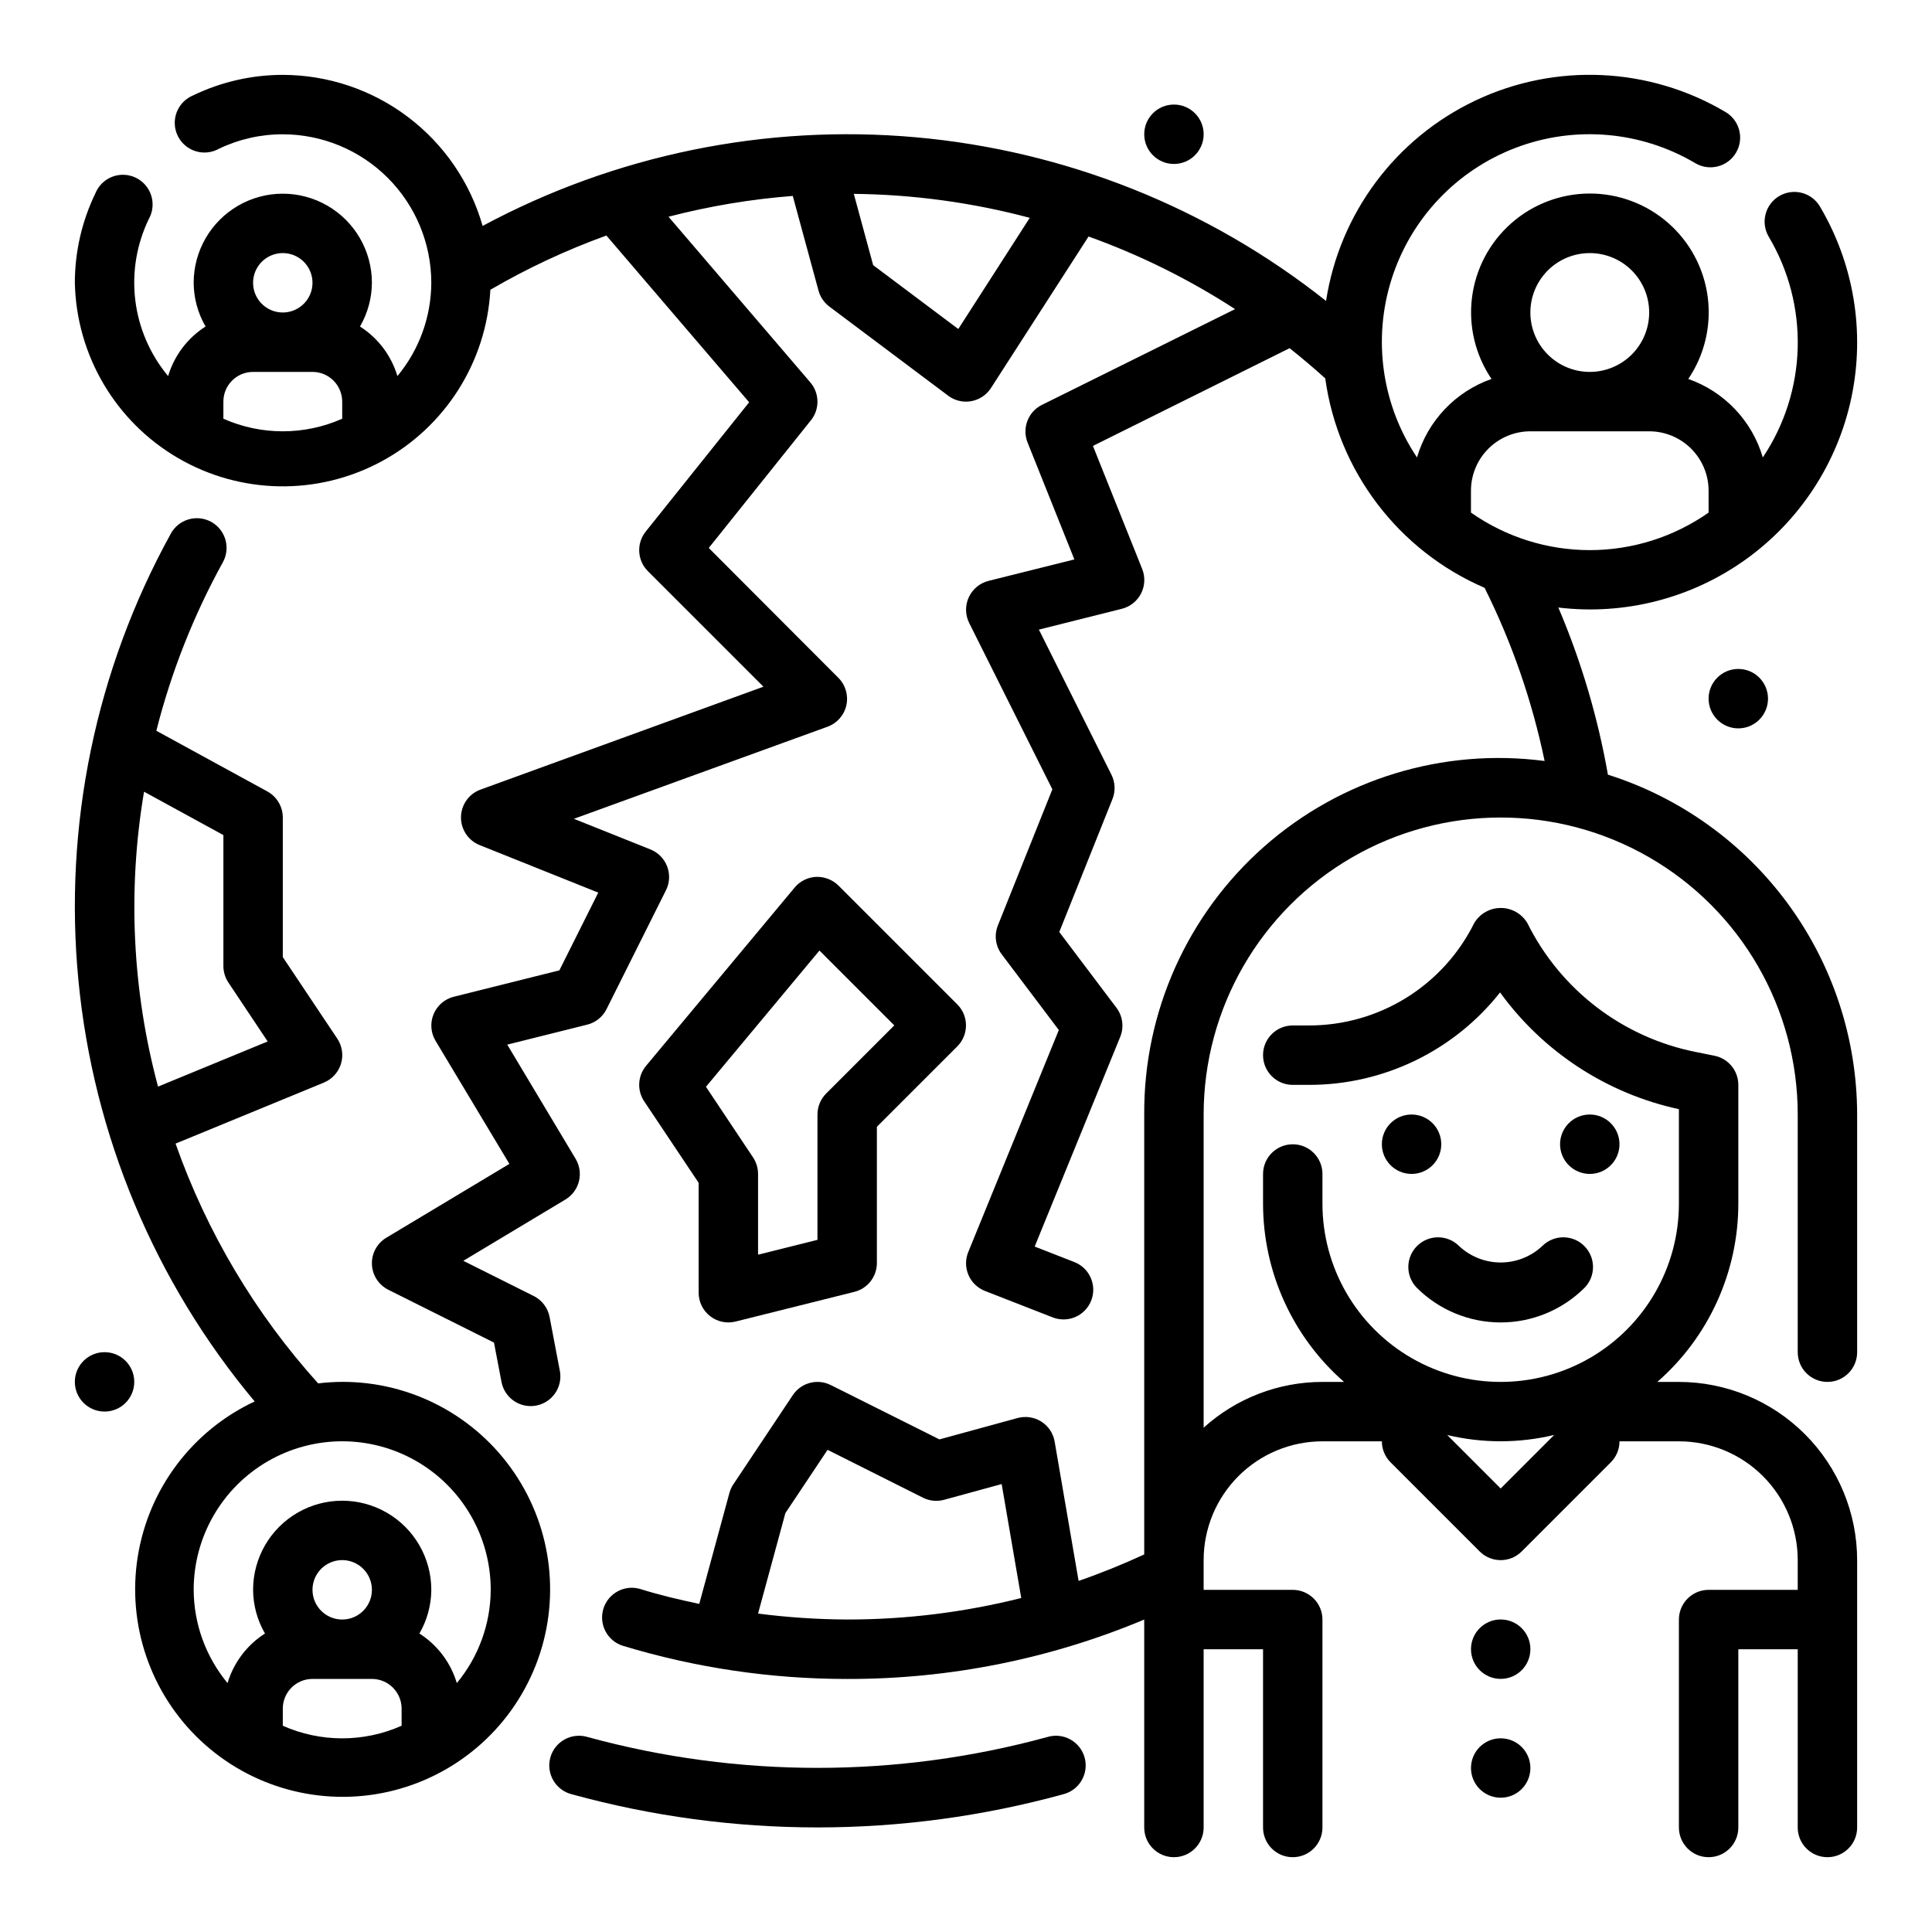
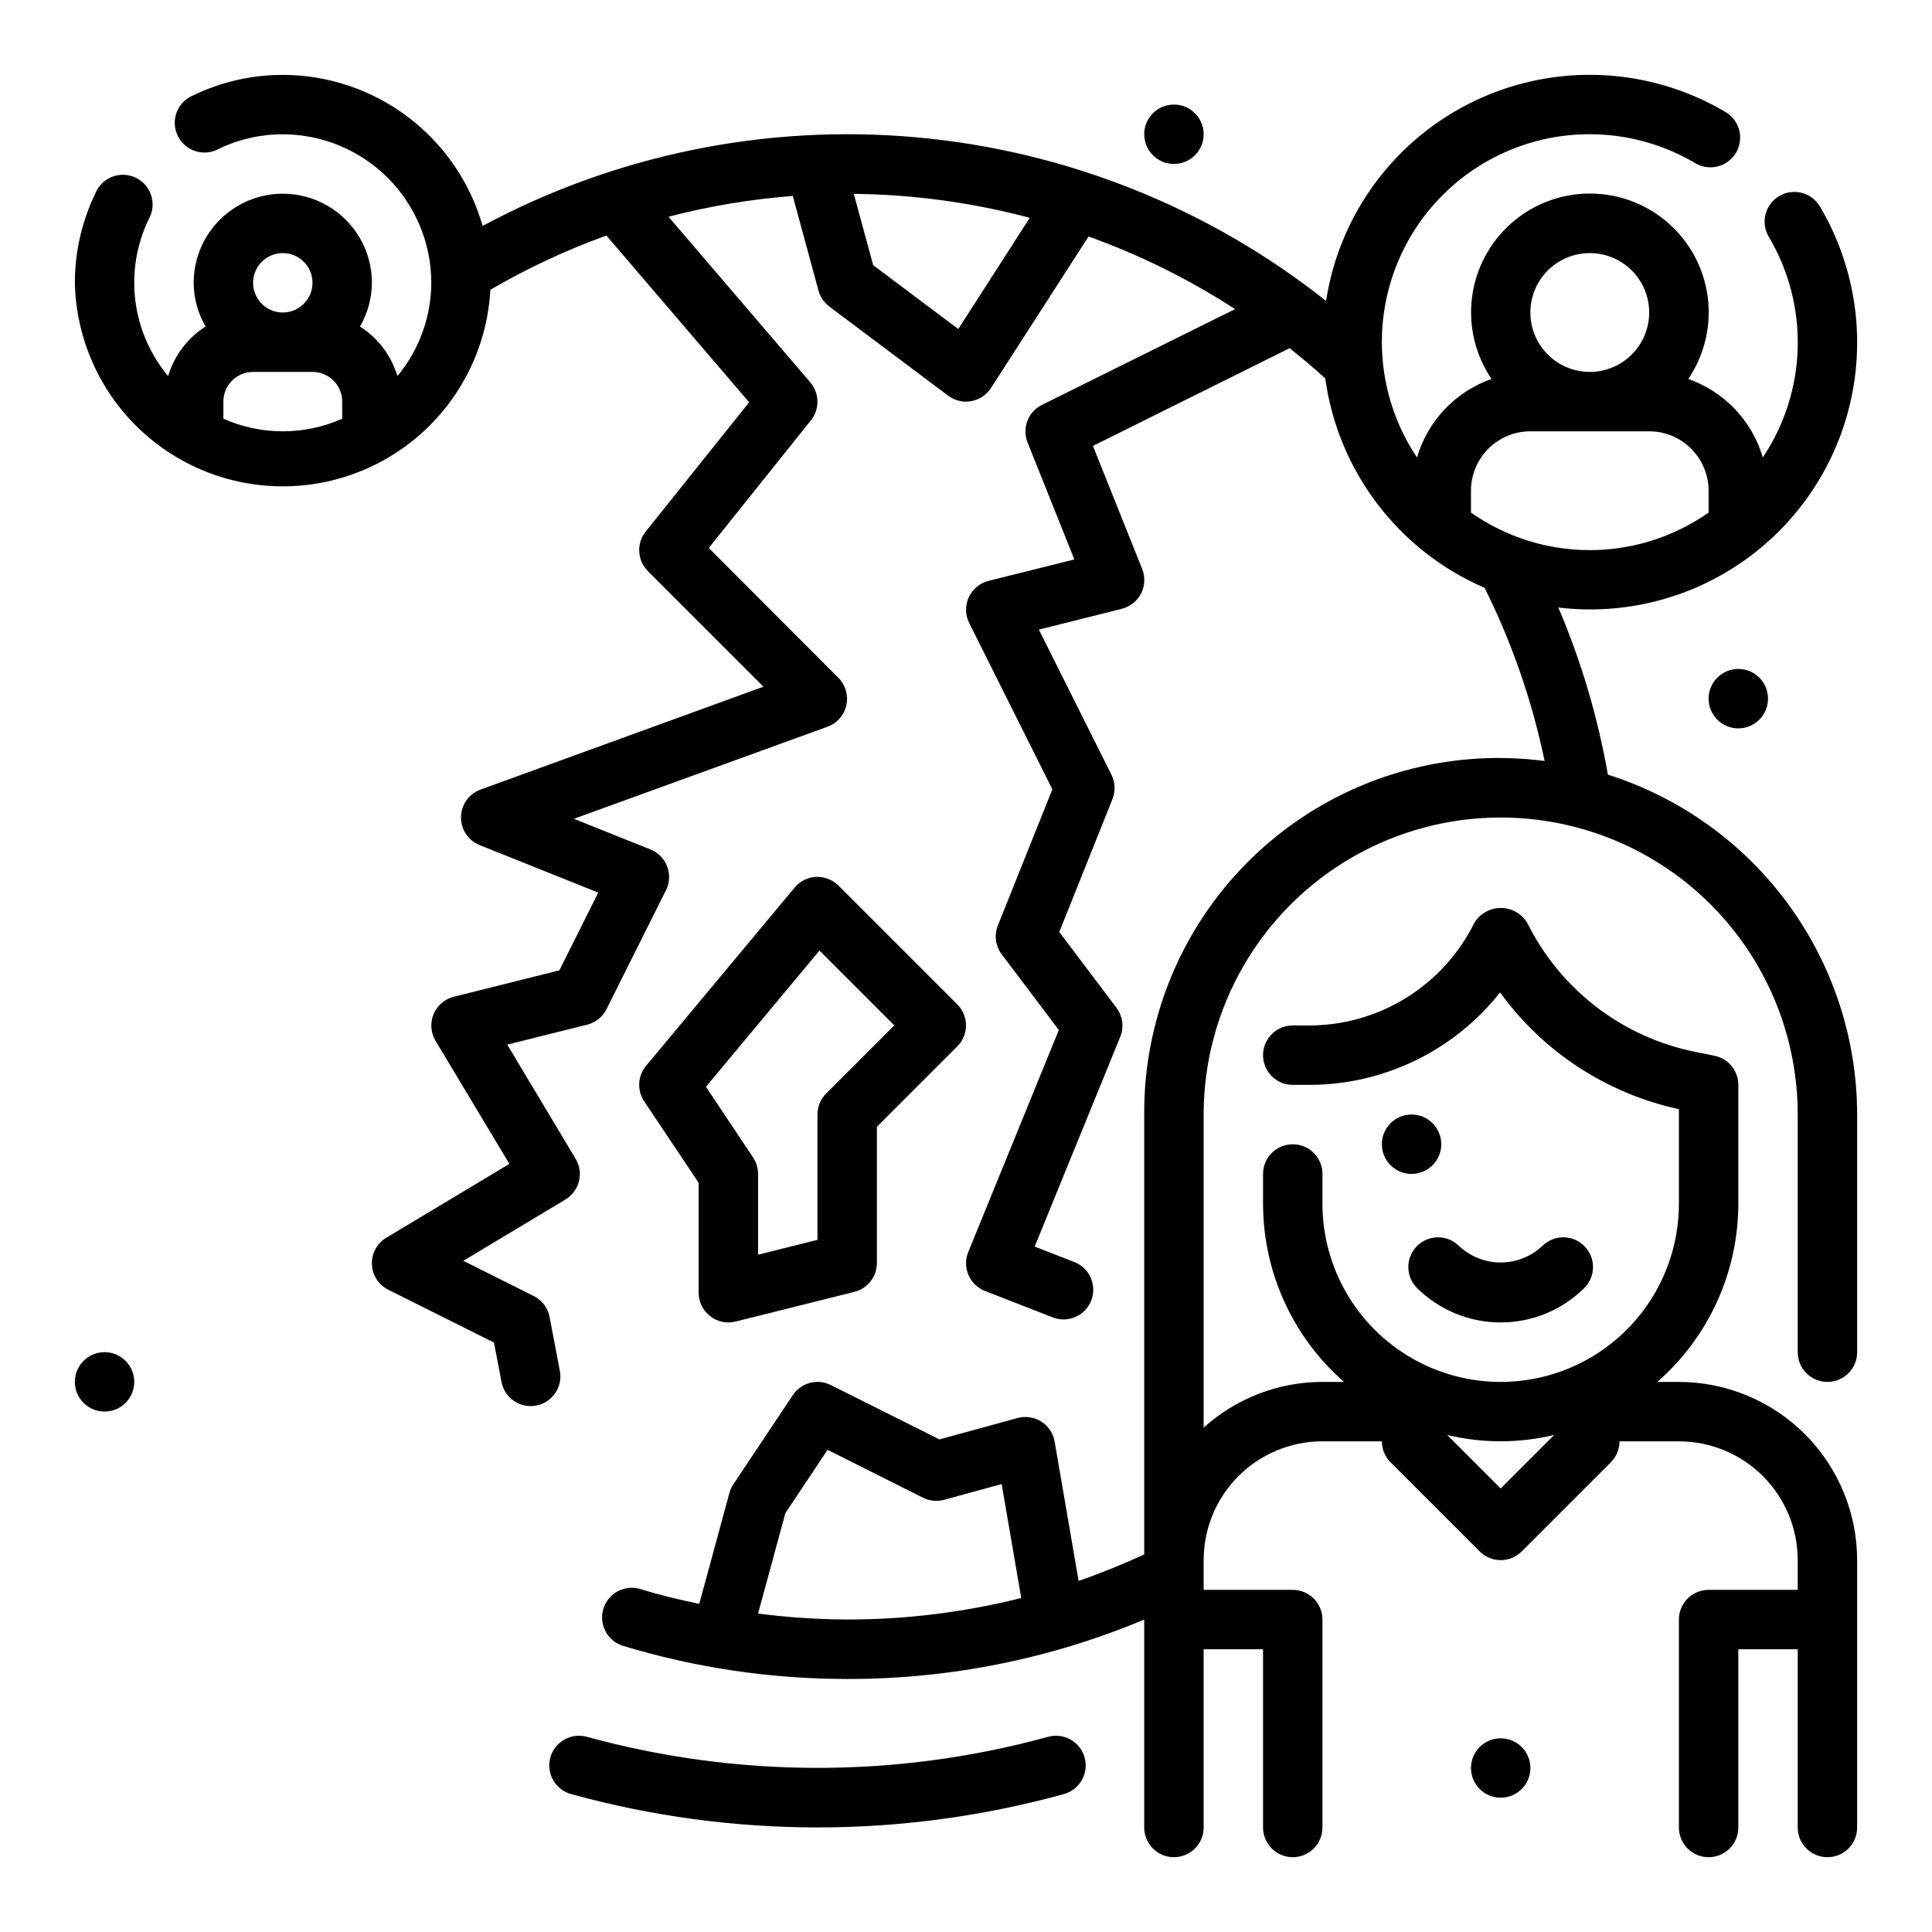
<svg xmlns="http://www.w3.org/2000/svg" fill="#000000" width="800px" height="800px" version="1.1" viewBox="144 144 512 512">
  <g>
    <path d="m332.18 492.79c1.91 1.492 4.402 2.023 6.754 1.434l31.488-7.871c3.504-0.879 5.961-4.027 5.961-7.637v-36.102l21.309-21.309c3.074-3.074 3.074-8.059 0-11.133l-31.488-31.488c-1.57-1.547-3.711-2.383-5.918-2.305-2.211 0.102-4.277 1.125-5.691 2.824l-39.359 47.23v0.004c-2.254 2.684-2.461 6.535-0.504 9.445l14.418 21.578v29.125c0.004 2.426 1.121 4.715 3.031 6.203zm28.984-96.883 19.832 19.832-18.051 18.051c-1.477 1.477-2.305 3.477-2.309 5.566v33.211l-15.742 3.938v-21.406c-0.004-1.555-0.461-3.074-1.324-4.367l-12.484-18.727z" />
    <path d="m570.11 349.28c-2.672-15.211-7.078-30.07-13.133-44.277 17.566 2.109 35.285-2.438 49.664-12.746 14.375-10.309 24.371-25.629 28.008-42.941 3.641-17.312 0.66-35.359-8.348-50.586-2.211-3.746-7.039-4.988-10.785-2.777-3.746 2.211-4.992 7.039-2.781 10.785 5.289 8.902 7.949 19.117 7.672 29.469s-3.484 20.414-9.246 29.02c-2.848-9.711-10.199-17.453-19.75-20.801 4.297-6.344 6.133-14.035 5.164-21.637-0.969-7.598-4.676-14.586-10.426-19.648s-13.148-7.856-20.809-7.856c-7.664 0-15.062 2.793-20.812 7.856s-9.457 12.051-10.426 19.648c-0.969 7.602 0.867 15.293 5.164 21.637-9.547 3.348-16.898 11.09-19.75 20.801-9.328-13.93-11.801-31.352-6.711-47.328 5.09-15.973 17.18-28.754 32.848-34.723 15.664-5.969 33.199-4.469 47.625 4.07 3.746 2.211 8.574 0.965 10.785-2.781 2.211-3.742 0.965-8.574-2.781-10.781-20.195-11.957-45.008-13.105-66.223-3.074-21.215 10.035-36.066 29.945-39.641 53.137-31.25-24.766-69.07-39.844-108.79-43.375s-79.602 4.637-114.73 23.5c-3.285-11.516-10.23-21.652-19.785-28.871-9.551-7.223-21.195-11.141-33.172-11.16-8.211 0-16.32 1.852-23.719 5.418-2.012 0.816-3.598 2.43-4.383 4.453-0.781 2.027-0.695 4.285 0.242 6.246 0.941 1.957 2.648 3.441 4.719 4.098 2.07 0.656 4.32 0.43 6.215-0.629 5.281-2.535 11.066-3.848 16.926-3.84 10.438 0.012 20.441 4.164 27.82 11.543 7.379 7.379 11.527 17.383 11.539 27.816-0.039 9.031-3.215 17.77-8.98 24.719-1.621-5.43-5.141-10.094-9.918-13.137 2.043-3.519 3.129-7.512 3.156-11.582 0-8.438-4.5-16.234-11.809-20.453s-16.309-4.219-23.617 0c-7.305 4.219-11.809 12.016-11.809 20.453 0.023 4.07 1.109 8.059 3.152 11.582-4.781 3.043-8.301 7.707-9.922 13.137-4.769-5.715-7.789-12.68-8.695-20.066s0.34-14.879 3.586-21.578c1.059-1.895 1.289-4.144 0.629-6.215-0.656-2.07-2.141-3.777-4.098-4.719-1.961-0.938-4.219-1.023-6.246-0.242-2.023 0.785-3.637 2.371-4.453 4.383-3.574 7.398-5.438 15.504-5.441 23.719 0.406 19.188 10.766 36.781 27.348 46.441 16.578 9.664 36.992 10.008 53.887 0.902 16.895-9.102 27.832-26.34 28.883-45.5 9.793-5.707 20.086-10.52 30.746-14.375l37.832 44.191-27.418 34.273v0.004c-2.5 3.129-2.25 7.641 0.582 10.477l30.621 30.621-74.961 27.262c-3.074 1.113-5.141 4.008-5.191 7.277-0.051 3.266 1.918 6.227 4.953 7.438l31.426 12.594-10.305 20.602-27.977 6.992v-0.004c-2.418 0.609-4.406 2.324-5.359 4.629s-0.758 4.926 0.527 7.062l19.562 32.605-32.613 19.57h-0.004c-2.461 1.48-3.926 4.184-3.812 7.055 0.109 2.871 1.777 5.453 4.348 6.738l28 13.996 2.031 10.637v-0.004c0.91 4.168 4.977 6.856 9.164 6.059 4.191-0.801 6.984-4.789 6.297-9l-2.754-14.461c-0.457-2.414-2.016-4.477-4.211-5.574l-18.656-9.328 27.062-16.238v-0.004c3.727-2.238 4.93-7.074 2.691-10.801l-18.105-30.246 21.184-5.297v0.004c2.227-0.559 4.102-2.062 5.125-4.117l15.742-31.488h0.004c0.984-1.969 1.102-4.262 0.32-6.316-0.781-2.059-2.387-3.695-4.43-4.516l-20.289-8.117 67.211-24.402h0.004c2.527-0.922 4.41-3.066 4.992-5.695 0.582-2.625-0.219-5.367-2.121-7.269l-34.344-34.41 27.086-33.852v0.004c2.356-2.953 2.281-7.16-0.172-10.031l-37.582-43.902c10.793-2.805 21.812-4.648 32.93-5.508l6.824 25.098v-0.004c0.461 1.691 1.473 3.176 2.875 4.227l31.488 23.617h-0.004c1.363 1.023 3.023 1.574 4.727 1.574 0.465 0 0.934-0.039 1.391-0.125 2.152-0.387 4.047-1.648 5.227-3.488l25.859-40.148c13.641 4.894 26.672 11.352 38.828 19.242l-51.168 25.371c-3.684 1.82-5.348 6.168-3.82 9.98l12.398 30.984-22.742 5.684c-2.316 0.578-4.242 2.18-5.242 4.348-0.996 2.168-0.957 4.672 0.109 6.809l22.043 44.082-14.438 36.078c-1.023 2.559-0.633 5.469 1.031 7.668l15.121 20.043-24 58.836v-0.004c-0.801 1.953-0.781 4.144 0.051 6.086 0.832 1.938 2.406 3.461 4.371 4.227l17.871 6.977c1.953 0.789 4.137 0.766 6.074-0.066 1.934-0.832 3.453-2.406 4.219-4.367 0.766-1.961 0.711-4.148-0.148-6.07-0.855-1.926-2.449-3.422-4.422-4.164l-10.414-4.07 22.672-55.578v0.004c1.047-2.57 0.664-5.5-1.008-7.715l-15.145-20.074 14.098-35.234c0.832-2.09 0.734-4.438-0.277-6.449l-19.223-38.453 21.973-5.512c2.203-0.551 4.066-2.027 5.102-4.055 1.035-2.023 1.141-4.398 0.297-6.508l-13.051-32.605 52.121-25.898c3.219 2.551 6.367 5.215 9.445 7.996 3.391 24.617 19.406 45.668 42.227 55.508 7.254 14.547 12.602 29.973 15.906 45.891-26.906-3.527-54.023 4.758-74.363 22.719-20.34 17.965-31.914 43.848-31.742 70.984v116.57c-5.715 2.629-11.508 4.984-17.391 7.016l-6.344-36.902c-0.371-2.191-1.652-4.121-3.527-5.316-1.875-1.18-4.156-1.523-6.297-0.953l-20.711 5.668-28.797-14.406v0.004c-3.551-1.777-7.867-0.629-10.066 2.676l-15.742 23.617-0.004-0.004c-0.469 0.707-0.824 1.484-1.047 2.301l-7.996 29.41c-5.312-1.125-10.586-2.363-15.742-3.984h-0.004c-4.121-1.16-8.418 1.188-9.664 5.285-1.25 4.102 1.012 8.441 5.082 9.773 19.301 5.859 39.359 8.828 59.531 8.816 27.027 0.059 53.793-5.293 78.719-15.742v55.105c0 4.348 3.523 7.871 7.871 7.871 4.348 0 7.875-3.523 7.875-7.871v-47.234h15.742v47.234c0 4.348 3.523 7.871 7.871 7.871s7.871-3.523 7.871-7.871v-55.105c0-2.09-0.828-4.09-2.305-5.566-1.477-1.477-3.477-2.305-5.566-2.305h-23.613v-7.875c0-8.352 3.316-16.359 9.223-22.266 5.902-5.902 13.914-9.223 22.262-9.223h15.746c0 2.09 0.828 4.09 2.305 5.566l23.617 23.617c3.074 3.074 8.059 3.074 11.133 0l23.617-23.617h-0.004c1.477-1.477 2.309-3.477 2.309-5.566h15.742c8.352 0 16.363 3.32 22.266 9.223 5.906 5.906 9.223 13.914 9.223 22.266v7.871l-23.613 0.004c-4.348 0-7.875 3.523-7.875 7.871v55.105c0 4.348 3.527 7.871 7.875 7.871 4.348 0 7.871-3.523 7.871-7.871v-47.234h15.742v47.234c0 4.348 3.527 7.871 7.875 7.871 4.348 0 7.871-3.523 7.871-7.871v-70.852c-0.012-12.52-4.992-24.527-13.848-33.383-8.855-8.855-20.863-13.836-33.387-13.848h-5.715c13.629-11.914 21.449-29.133 21.461-47.23v-31.488c0-3.742-2.633-6.969-6.297-7.715l-4.84-0.977h-0.004c-19.426-3.82-35.969-16.453-44.766-34.188-1.48-2.484-4.156-4.004-7.043-4.004-2.891 0-5.562 1.52-7.043 4.004-4.051 8.176-10.316 15.055-18.082 19.852-7.766 4.797-16.723 7.32-25.852 7.281h-4.156c-4.348 0-7.871 3.523-7.871 7.871 0 4.348 3.523 7.875 7.871 7.875h4.156c19.793 0.07 38.52-8.961 50.785-24.5 11.449 15.797 28.324 26.812 47.395 30.938v25.051c0 16.871-9 32.465-23.613 40.902s-32.621 8.438-47.234 0-23.617-24.031-23.617-40.902v-7.875c0-4.348-3.523-7.871-7.871-7.871s-7.871 3.523-7.871 7.871v7.875c0.012 18.098 7.832 35.316 21.461 47.23h-5.719c-11.633 0.004-22.855 4.324-31.484 12.129v-82.977c0-28.125 15.004-54.113 39.359-68.176 24.355-14.062 54.363-14.062 78.719 0 24.355 14.062 39.359 40.051 39.359 68.176v62.977c0 4.348 3.527 7.871 7.875 7.871 4.348 0 7.871-3.523 7.871-7.871v-62.977c-0.027-20.082-6.441-39.633-18.316-55.824-11.871-16.195-28.59-28.191-47.73-34.258zm-351.17-138.21c3.184 0 6.055 1.918 7.273 4.859 1.219 2.941 0.543 6.328-1.707 8.578s-5.637 2.926-8.578 1.707c-2.941-1.219-4.859-4.09-4.859-7.273 0-4.348 3.523-7.871 7.871-7.871zm-15.742 43.895v-4.535c0-4.348 3.523-7.871 7.871-7.871h15.742c2.09 0 4.09 0.828 5.566 2.305 1.477 1.477 2.309 3.481 2.309 5.566v4.535c-10.027 4.449-21.465 4.449-31.488 0zm194.76-23.773-22.562-16.926-5.133-18.895v0.004c15.75 0.164 31.414 2.297 46.633 6.352zm167.35-20.121c4.176 0 8.18 1.66 11.133 4.609 2.949 2.953 4.609 6.957 4.609 11.133s-1.66 8.18-4.609 11.133c-2.953 2.953-6.957 4.613-11.133 4.613s-8.18-1.66-11.133-4.613c-2.953-2.953-4.613-6.957-4.613-11.133s1.66-8.18 4.613-11.133c2.953-2.949 6.957-4.609 11.133-4.609zm-15.742 47.23h31.488-0.004c4.176 0 8.18 1.66 11.133 4.613 2.953 2.953 4.613 6.957 4.613 11.133v5.793c-9.227 6.477-20.219 9.949-31.488 9.949s-22.266-3.473-31.488-9.949v-5.793c0-4.176 1.656-8.18 4.609-11.133 2.953-2.953 6.957-4.613 11.133-4.613zm6.297 265.99-14.168 14.168-14.168-14.168h-0.008c9.301 2.215 18.992 2.215 28.293 0zm-210.97 47.32 7.242-26.625 11.18-16.766 25.293 12.688c1.734 0.867 3.727 1.062 5.594 0.551l15.25-4.172 5.188 30.195v0.004c-15.082 3.797-30.578 5.711-46.129 5.699-7.898-0.039-15.785-0.562-23.617-1.574z" />
-     <path d="m573.18 447.23c0 4.348-3.523 7.871-7.871 7.871s-7.875-3.523-7.875-7.871c0-4.348 3.527-7.871 7.875-7.871s7.871 3.523 7.871 7.871" />
    <path d="m525.95 447.23c0 4.348-3.523 7.871-7.871 7.871s-7.871-3.523-7.871-7.871c0-4.348 3.523-7.871 7.871-7.871s7.871 3.523 7.871 7.871" />
    <path d="m530.56 474.11c-3.086-2.984-7.996-2.941-11.035 0.098-3.035 3.035-3.078 7.945-0.094 11.035 5.902 5.902 13.91 9.219 22.262 9.219 8.348 0 16.355-3.316 22.262-9.219 2.984-3.09 2.941-8-0.098-11.035-3.035-3.039-7.945-3.082-11.035-0.098-2.996 2.863-6.984 4.461-11.129 4.461-4.148 0-8.133-1.598-11.133-4.461z" />
-     <path d="m549.57 581.05c0 4.348-3.523 7.871-7.871 7.871-4.348 0-7.871-3.523-7.871-7.871 0-4.348 3.523-7.871 7.871-7.871 4.348 0 7.871 3.523 7.871 7.871" />
    <path d="m549.57 612.54c0 4.348-3.523 7.871-7.871 7.871-4.348 0-7.871-3.523-7.871-7.871 0-4.348 3.523-7.871 7.871-7.871 4.348 0 7.871 3.523 7.871 7.871" />
-     <path d="m234.69 510.21c-2.133 0.012-4.262 0.145-6.379 0.402-16.668-18.477-29.512-40.074-37.785-63.543l39.297-16.168v-0.004c2.184-0.895 3.852-2.723 4.539-4.981 0.688-2.258 0.328-4.707-0.98-6.668l-14.438-21.609v-37c0-2.875-1.574-5.523-4.102-6.902l-29.41-16.074c3.938-15.543 9.844-30.52 17.578-44.562 1.047-1.832 1.312-4.004 0.742-6.035-0.57-2.027-1.93-3.742-3.773-4.762-1.848-1.016-4.023-1.254-6.043-0.652-2.023 0.598-3.719 1.984-4.707 3.844-19.891 36.102-28.41 77.371-24.438 118.39 3.973 41.027 20.25 79.895 46.699 111.51-16.508 7.727-28.109 23.133-30.984 41.129-2.875 17.996 3.356 36.246 16.633 48.73 13.277 12.484 31.879 17.578 49.664 13.602 17.785-3.981 32.445-16.512 39.141-33.461 6.695-16.949 4.559-36.117-5.707-51.176-10.266-15.055-27.324-24.051-45.547-24.012zm-31.488-144.9v34.695c0 1.555 0.461 3.074 1.32 4.367l10.414 15.625-29.055 11.965c-6.84-25.48-8.105-52.137-3.707-78.152zm23.613 200.01c0-3.184 1.918-6.055 4.859-7.273s6.328-0.547 8.582 1.707c2.25 2.25 2.922 5.637 1.703 8.578-1.215 2.941-4.086 4.859-7.269 4.859-4.348 0-7.875-3.523-7.875-7.871zm-7.871 36.02v-4.531c0-4.348 3.523-7.875 7.871-7.875h15.746c2.086 0 4.09 0.832 5.566 2.309s2.305 3.477 2.305 5.566v4.535-0.004c-10.023 4.453-21.465 4.453-31.488 0zm46.121-11.305c-1.617-5.426-5.141-10.09-9.918-13.137 2.043-3.519 3.133-7.512 3.156-11.578 0-8.438-4.5-16.234-11.809-20.453-7.305-4.219-16.309-4.219-23.613 0-7.309 4.219-11.809 12.016-11.809 20.453 0.023 4.066 1.109 8.059 3.148 11.578-4.777 3.047-8.301 7.711-9.918 13.137-5.766-6.949-8.938-15.688-8.977-24.715 0-14.062 7.504-27.059 19.684-34.09 12.176-7.031 27.18-7.031 39.359 0 12.176 7.031 19.68 20.027 19.68 34.09-0.043 9.031-3.215 17.766-8.984 24.715z" />
    <path d="m612.54 329.15c0 4.348-3.523 7.875-7.871 7.875s-7.871-3.527-7.871-7.875c0-4.348 3.523-7.871 7.871-7.871s7.871 3.523 7.871 7.871" />
    <path d="m462.98 179.58c0 4.348-3.527 7.871-7.875 7.871-4.348 0-7.871-3.523-7.871-7.871 0-4.348 3.523-7.871 7.871-7.871 4.348 0 7.875 3.523 7.875 7.871" />
    <path d="m179.58 510.21c0 4.348-3.523 7.871-7.871 7.871-4.348 0-7.875-3.523-7.875-7.871 0-4.348 3.527-7.871 7.875-7.871 4.348 0 7.871 3.523 7.871 7.871" />
    <path d="m421.52 604.34c-39.855 10.887-81.906 10.887-121.76 0-2.035-0.629-4.238-0.406-6.106 0.617-1.867 1.023-3.242 2.758-3.809 4.809-0.566 2.055-0.277 4.246 0.801 6.082 1.078 1.836 2.856 3.156 4.922 3.664 42.594 11.699 87.551 11.699 130.14 0 2.07-0.508 3.848-1.828 4.926-3.664 1.078-1.836 1.367-4.027 0.801-6.082-0.566-2.051-1.941-3.785-3.809-4.809-1.867-1.023-4.07-1.246-6.106-0.617z" />
  </g>
</svg>